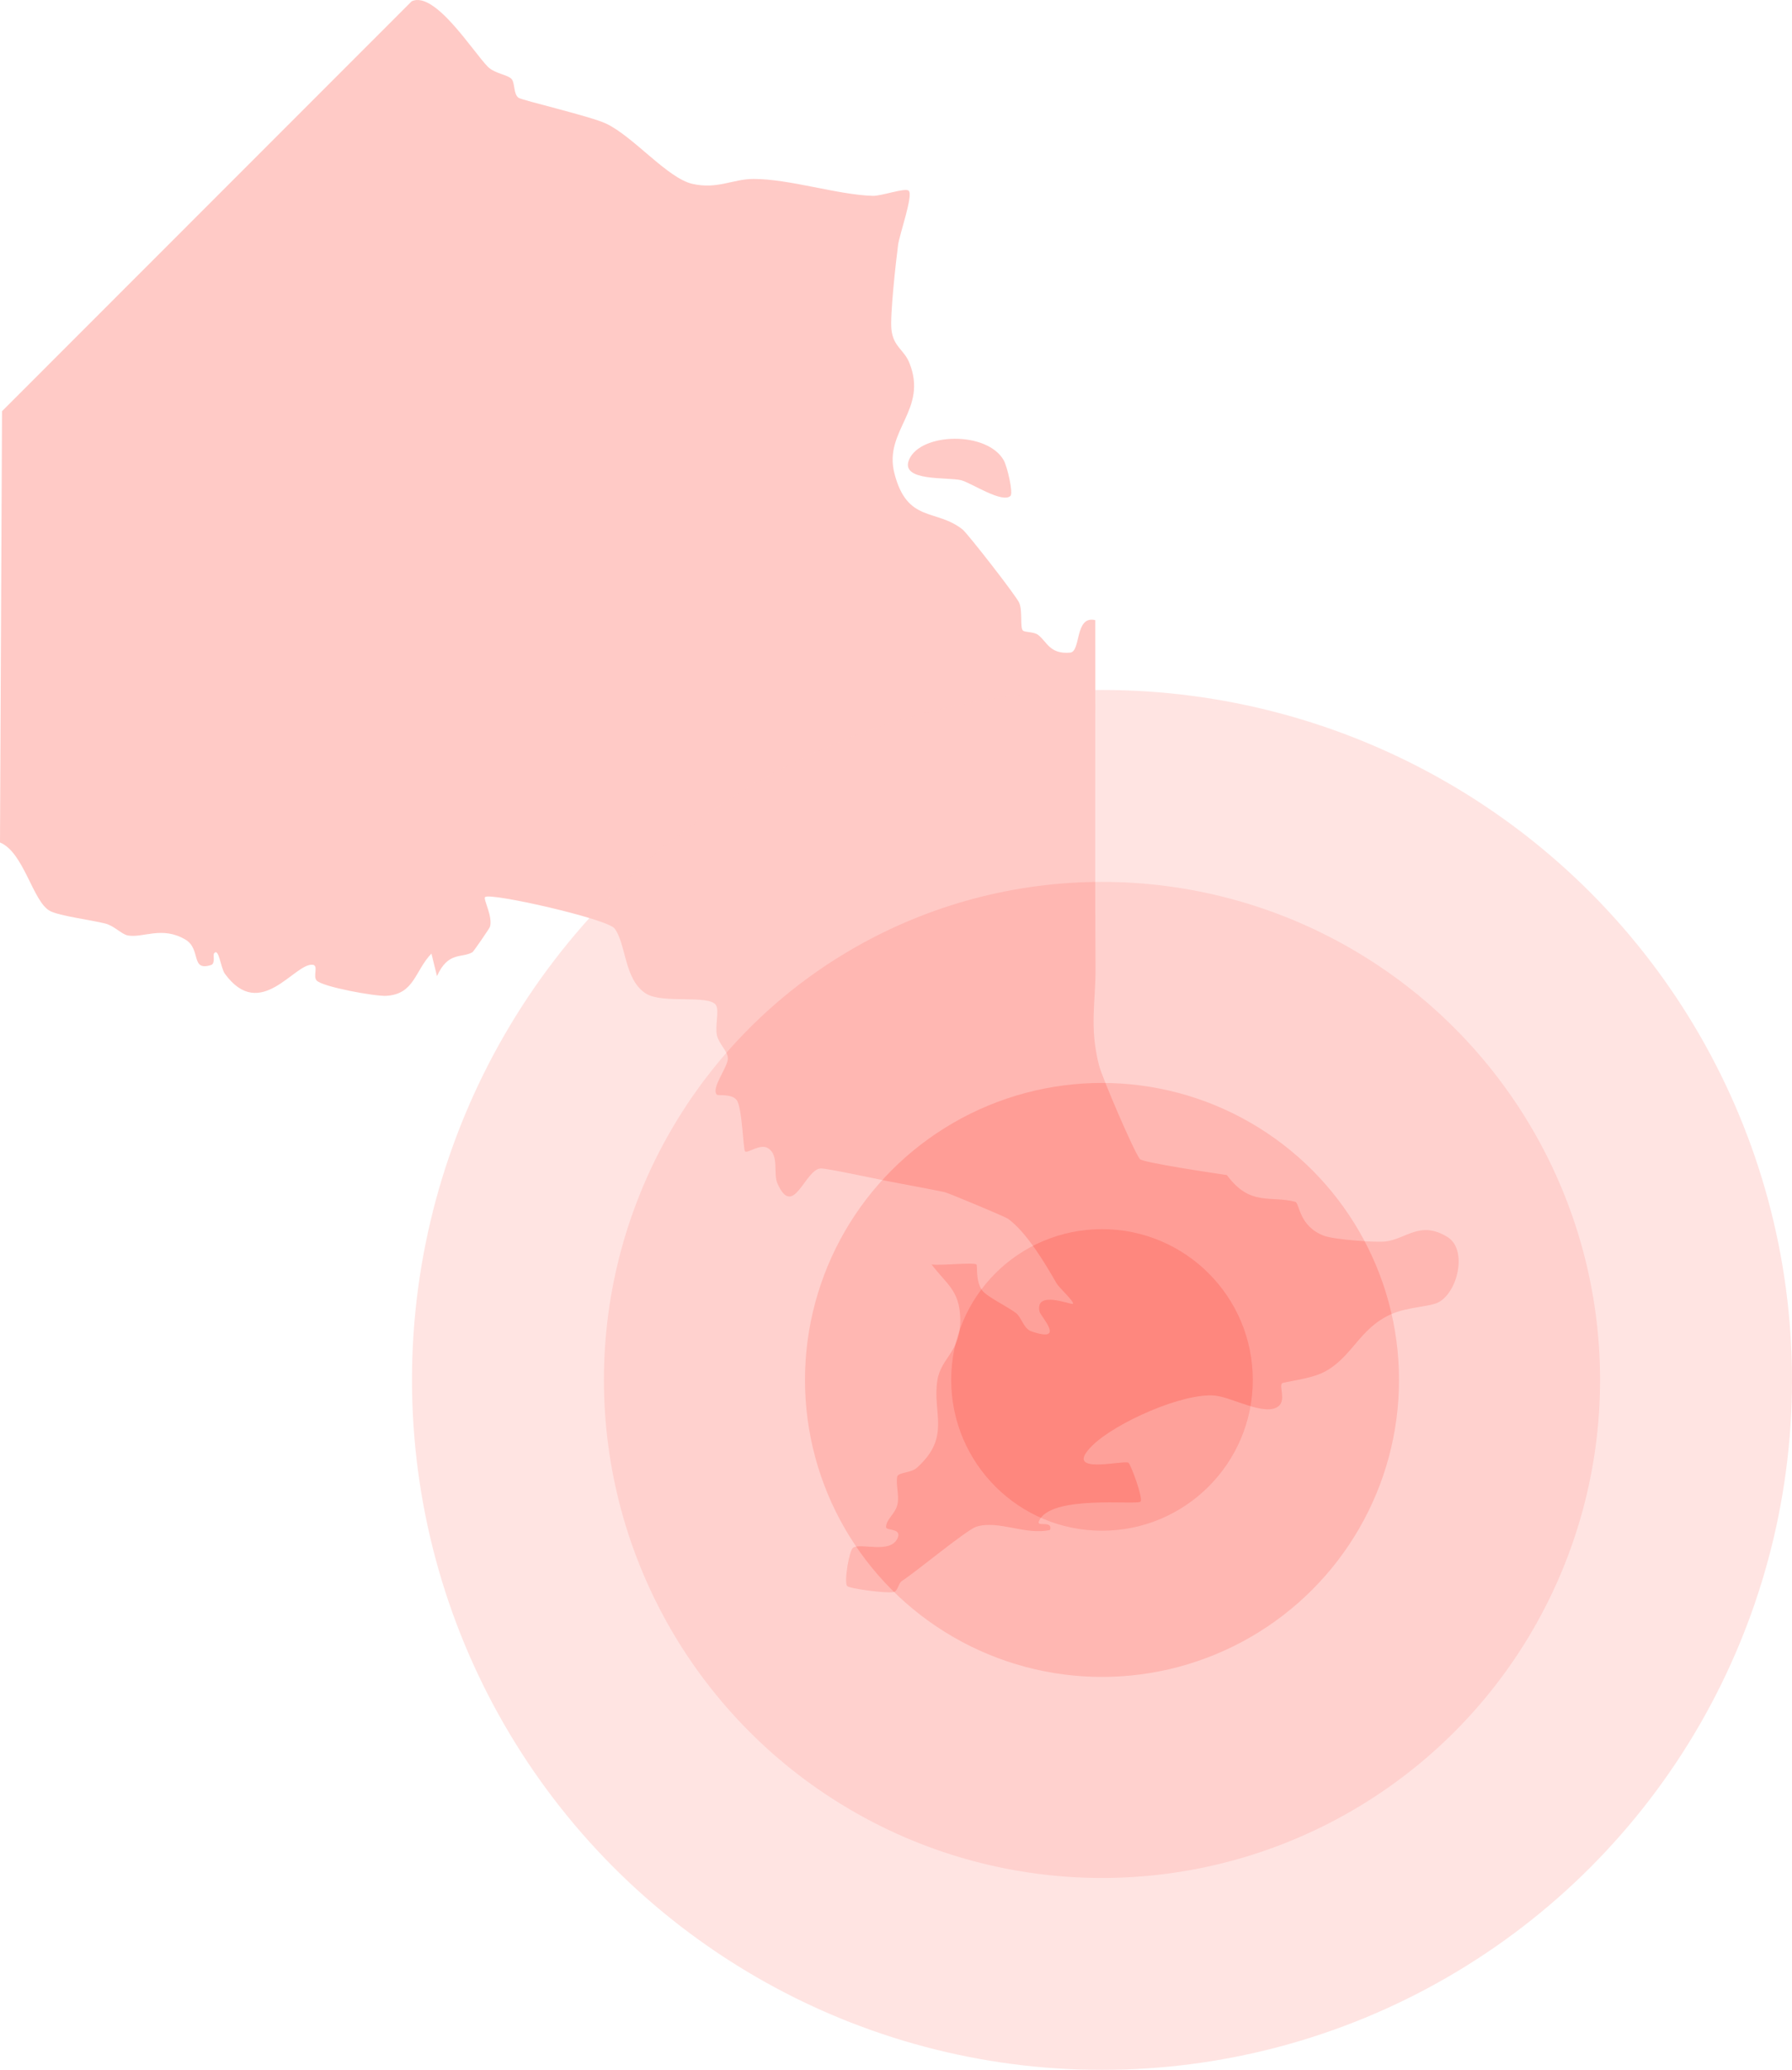
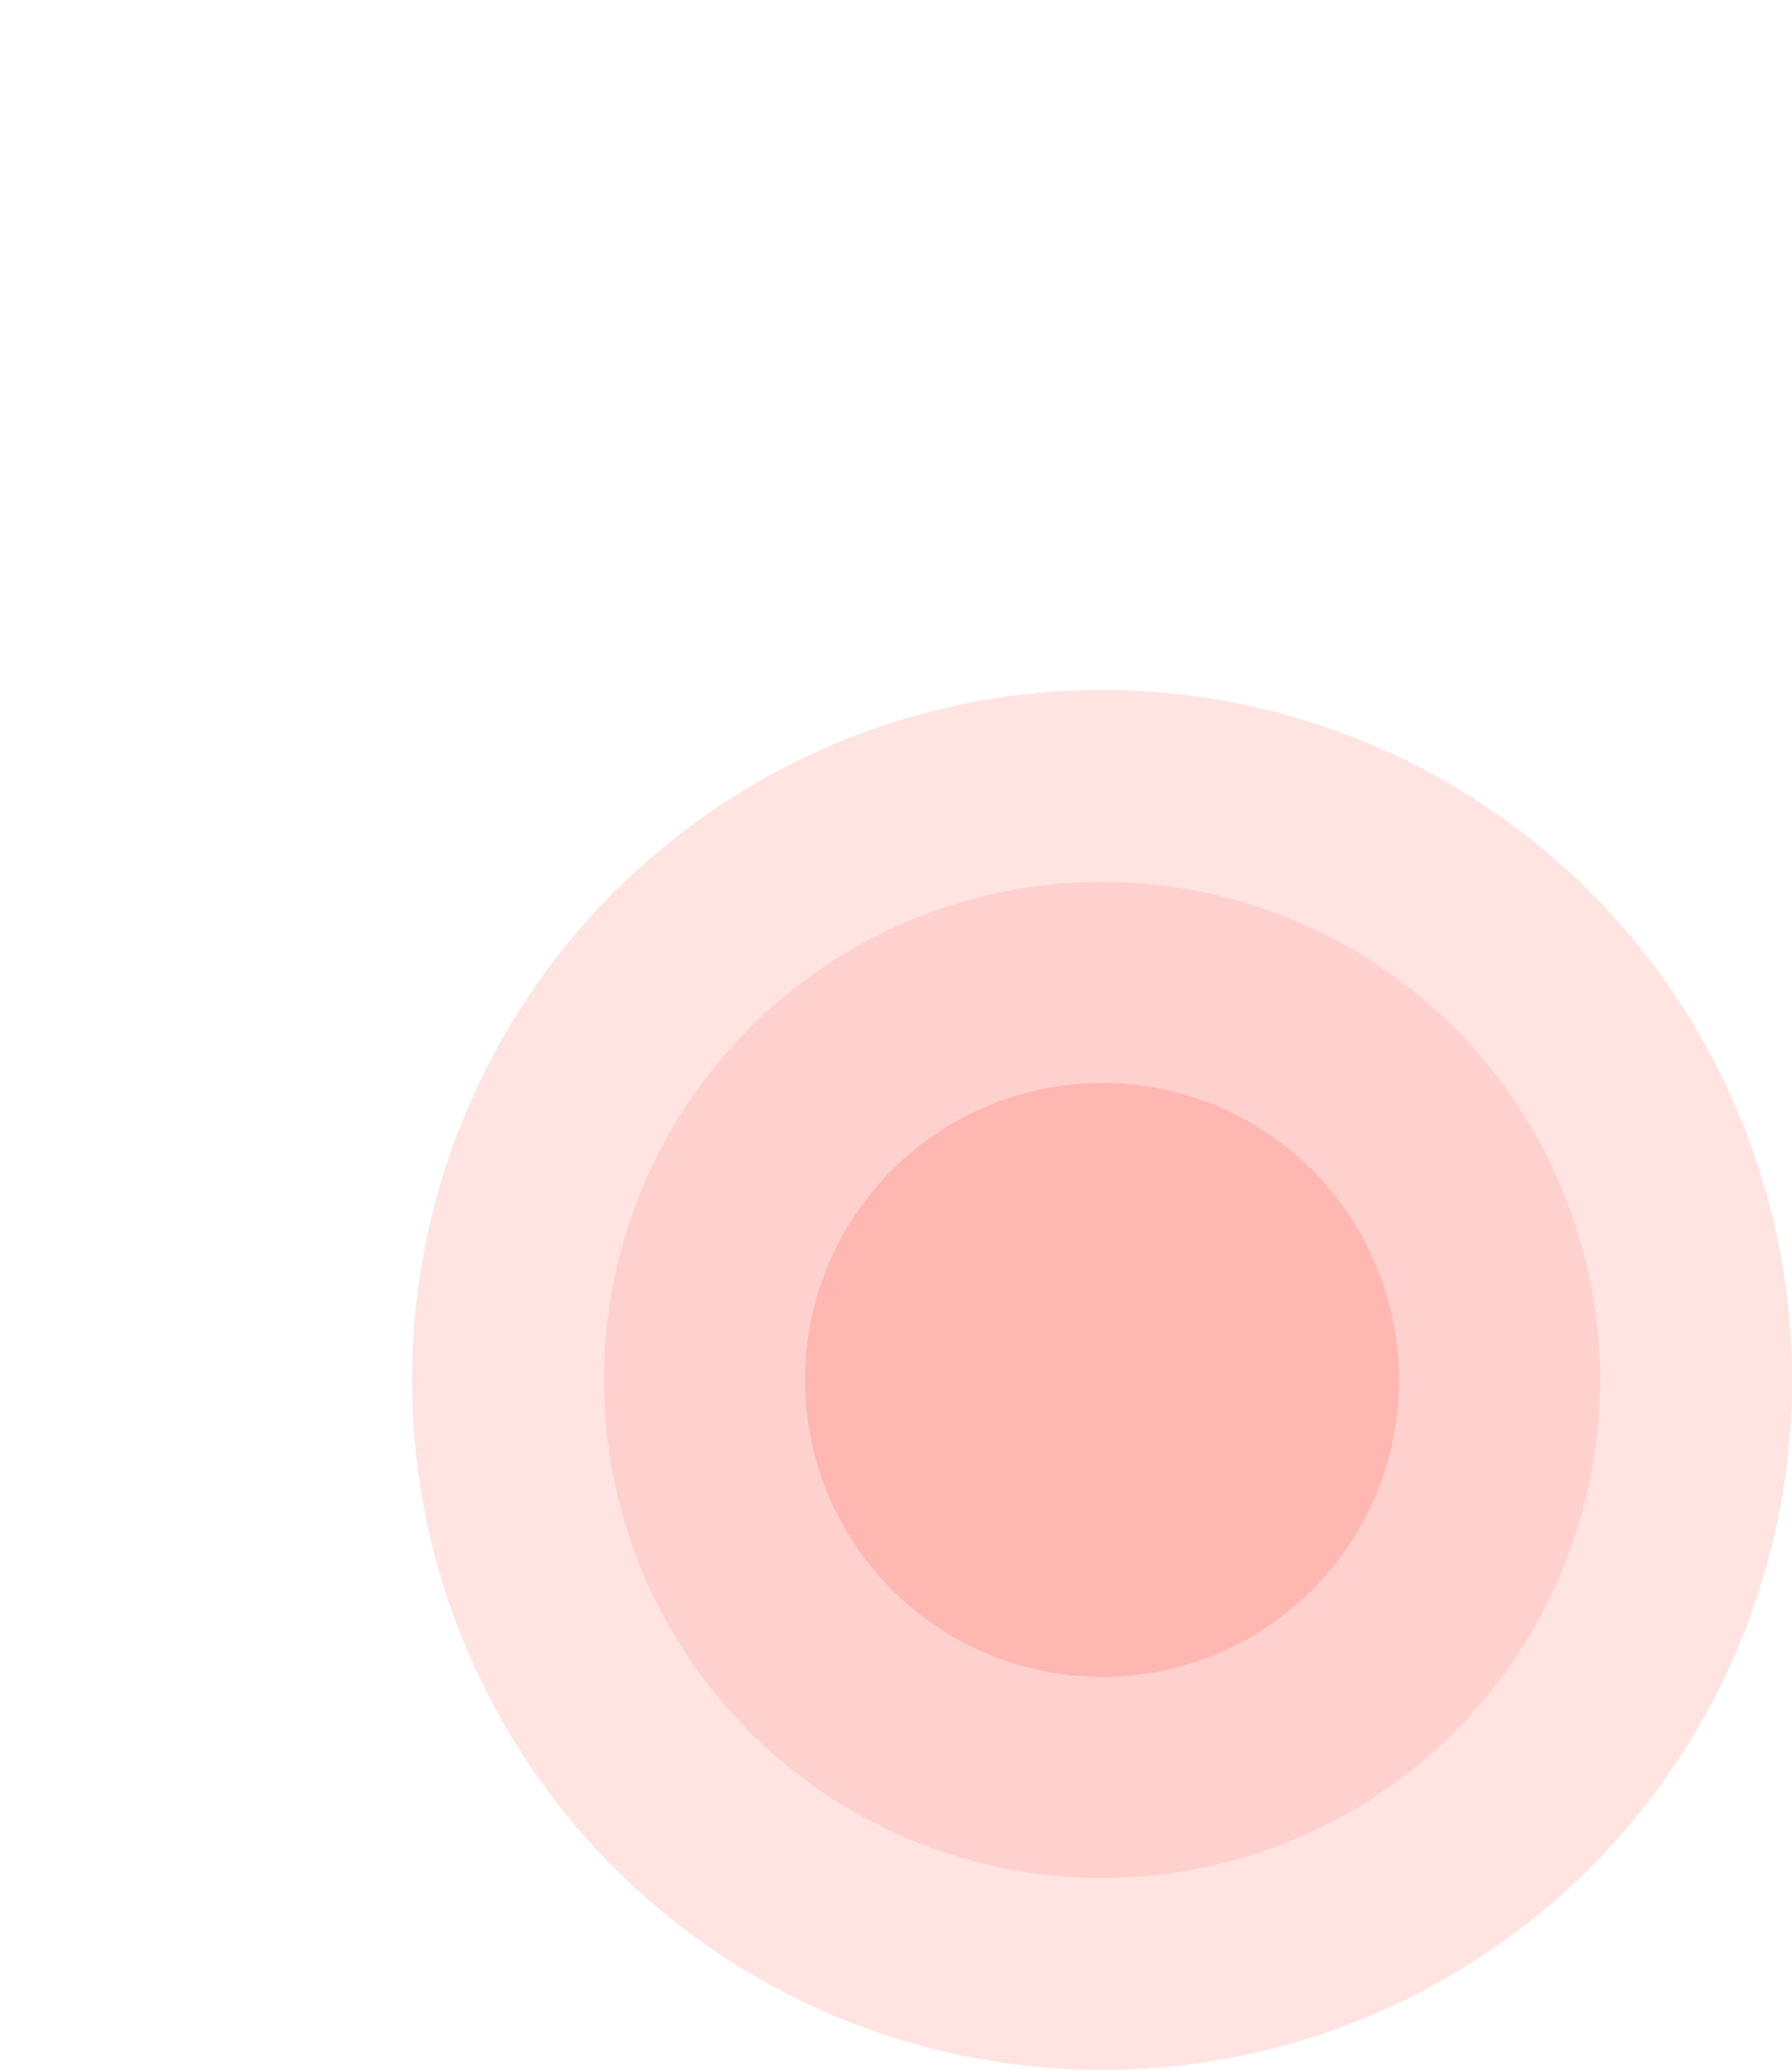
<svg xmlns="http://www.w3.org/2000/svg" width="535" height="618" viewBox="0 0 535 618" fill="none">
-   <path d="M152.794 23.671C153.773 24.886 153.267 28.074 154.802 29.188C155.915 29.98 176.176 34.67 180.9 36.88C189.099 40.727 199.255 53.211 206.729 54.898C214.202 56.585 218.74 53.447 224.932 53.43C235.729 53.413 249.984 58.154 260.545 58.474C263.177 58.559 270.296 55.944 271.308 56.956C272.691 58.339 268.524 70.031 268.12 73.151C267.462 78.145 265.69 94.206 266.129 98.339C266.669 103.501 269.874 104.378 271.46 108.259C277.213 122.413 263.733 128.469 267.023 141.324C270.853 156.255 279.473 151.767 287.402 158.11C288.887 159.308 303.547 178.085 304.306 180.025C305.335 182.589 304.475 187.279 305.369 188.241C305.926 188.848 308.575 188.544 309.924 189.557C312.556 191.547 313.366 195.394 319.49 194.854C322.779 194.567 320.789 183.686 326.98 185.153C327.064 219.738 326.862 254.355 327.064 288.973C327.132 299.365 325.158 306.535 328.127 318.125C329.055 321.735 338.418 343.599 340.308 346.062C341.117 347.108 362.728 350.314 366.288 350.837C373.222 360.25 379.194 356.876 386.684 358.816C388.034 359.171 387.679 366.155 395.372 368.989C398.409 370.102 410.674 371.03 413.778 370.642C419.868 369.866 424.035 364.316 432.166 369.343C438.138 373.038 435.304 385.741 429.45 388.828C426.835 390.195 420.205 390.178 415.262 392.405C405.781 396.656 403.74 405.21 395.355 409.613C391.188 411.806 383.175 412.548 382.736 413.021C381.859 413.999 383.968 418.082 381.674 419.87C377.692 422.974 367.806 417.171 362.779 416.681C353.281 415.737 333.104 424.745 326.187 431.527C316.706 440.806 335.533 435.779 336.917 436.74C337.575 437.196 341.404 447.47 340.493 448.347C339.346 449.444 313.264 446.154 310.143 454.268C309.486 455.989 314.361 453.813 313.501 456.782C306.381 458.503 298.081 453.745 291.502 455.82C288.6 456.731 274.024 468.895 269.233 472.05C268.187 472.741 268.103 475.069 266.77 475.339C264.661 475.795 253.577 474.31 252.919 473.534C251.924 472.353 253.527 462.855 254.691 462.079C257.002 460.544 265.741 464.036 267.951 459.296C269.419 456.158 264.509 457.086 264.526 455.939C264.577 453.509 267.259 452.109 267.934 449.157C268.541 446.491 267.411 443.32 267.85 440.941C268.12 439.49 271.865 439.912 273.771 438.191C284.011 428.963 278.309 422.012 279.844 412.177C280.924 405.176 286.981 403.725 286.677 393.502C286.424 385.235 282.594 383.413 278.107 377.509C280.671 377.964 290.76 376.766 291.536 377.559C291.89 377.93 291.198 382.401 293.172 385.201C294.522 387.108 300.679 390.043 303.26 391.983C304.998 393.282 305.572 396.673 307.883 397.483C318.494 401.161 310.65 393.012 310.346 391.595C308.912 385.033 319.81 389.672 320.283 389.284C320.94 388.744 316.251 384.577 315.424 383.143C312.185 377.492 306.567 367.977 300.966 363.894C300.139 363.287 283.1 356.151 281.953 355.915C276.302 354.75 270.38 353.705 264.982 352.642C261.506 351.967 246.846 348.795 245.058 348.863C240.3 349.031 236.893 364.164 232.102 353.333C230.752 350.28 232.743 344.831 229.2 342.756C226.905 341.406 223.11 344.477 222.435 343.768C221.861 343.161 221.608 330.778 219.955 328.483C218.504 326.459 214.371 327.218 214.017 326.83C212.161 324.89 217.424 318.53 217.306 315.915C217.222 313.773 214.641 311.731 214.033 309.083C213.426 306.434 214.776 301.677 213.763 300.108C211.638 296.852 197.804 299.838 192.794 296.615C186.299 292.432 186.99 281.938 183.498 277.231C181.356 274.347 146.417 266.434 144.831 267.835C144.174 268.408 147.193 273.638 146.282 276.709C146.147 277.147 141.424 284.081 141.019 284.317C137.797 286.156 133.815 283.996 130.458 291.436L128.805 284.705C123.862 289.817 123.744 296.801 115.359 297.324C112.052 297.526 96.211 294.658 94.507 292.718C93.377 291.436 95.165 288.248 93.36 288.045C87.928 287.438 77.738 305.304 67.11 290.694C65.895 289.024 65.305 282.63 63.871 284.705C63.584 285.127 64.31 287.691 63.027 288.113C56.785 290.12 60.143 283.372 55.368 280.538C48.333 276.371 42.682 280.15 38.127 279.29C36.305 278.935 34.061 276.405 31.463 275.747C27.178 274.667 17.832 273.486 14.964 272.002C9.802 269.336 7.17 254.473 0 251.538L0.607 122.767L122.917 0.373C129.8 -2.815 141.154 15.354 145.607 19.892C147.699 22.035 151.647 22.254 152.811 23.671H152.794Z" fill="#FFCAC6" />
-   <path d="M301.691 148.039C299.278 150.418 289.915 144.142 286.963 143.383C283.049 142.37 268.541 143.889 271.425 137.191C274.884 129.178 294.656 128.621 299.666 137.427C300.695 139.249 302.568 147.178 301.674 148.056L301.691 148.039Z" fill="#FFCAC6" />
  <g opacity="0.5">
    <circle cx="329" cy="412" r="206" fill="#FFCAC6" />
    <circle cx="329" cy="412" r="148.702" fill="#FFA49E" />
    <circle cx="329.002" cy="412" r="88.675" fill="#FF7066" />
-     <circle cx="329" cy="412" r="45.02" fill="#FD4336" />
  </g>
</svg>